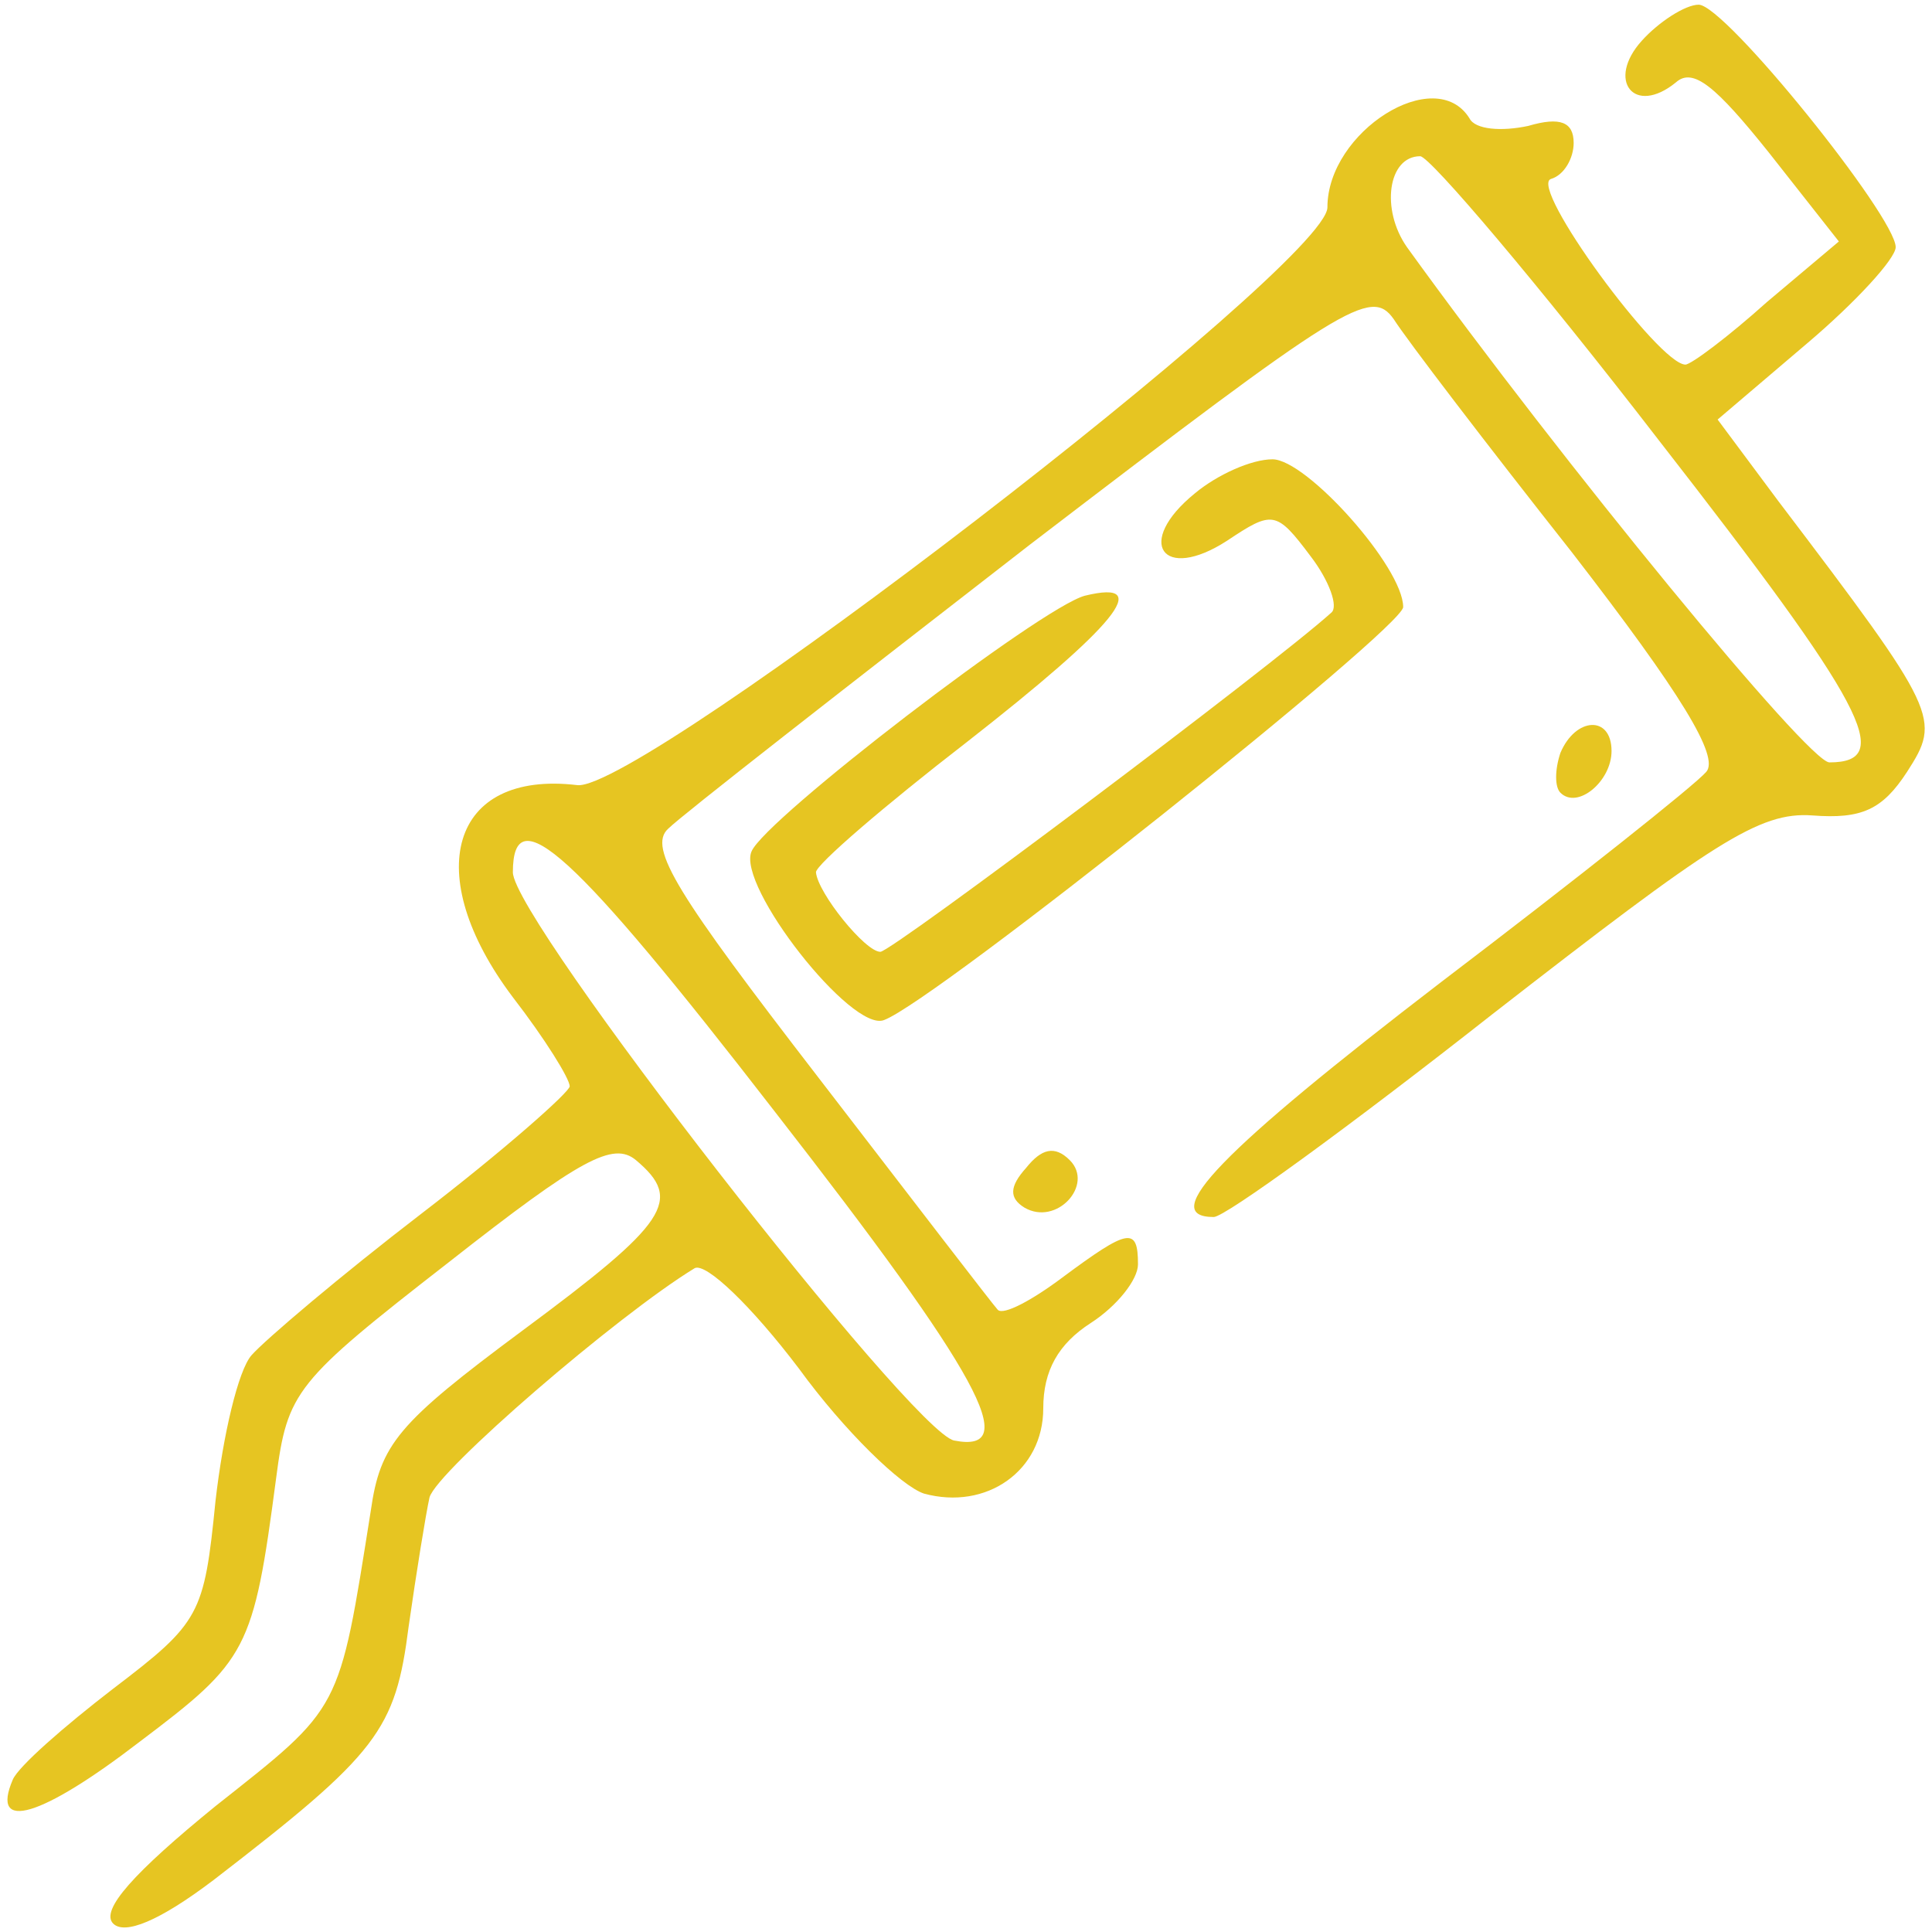
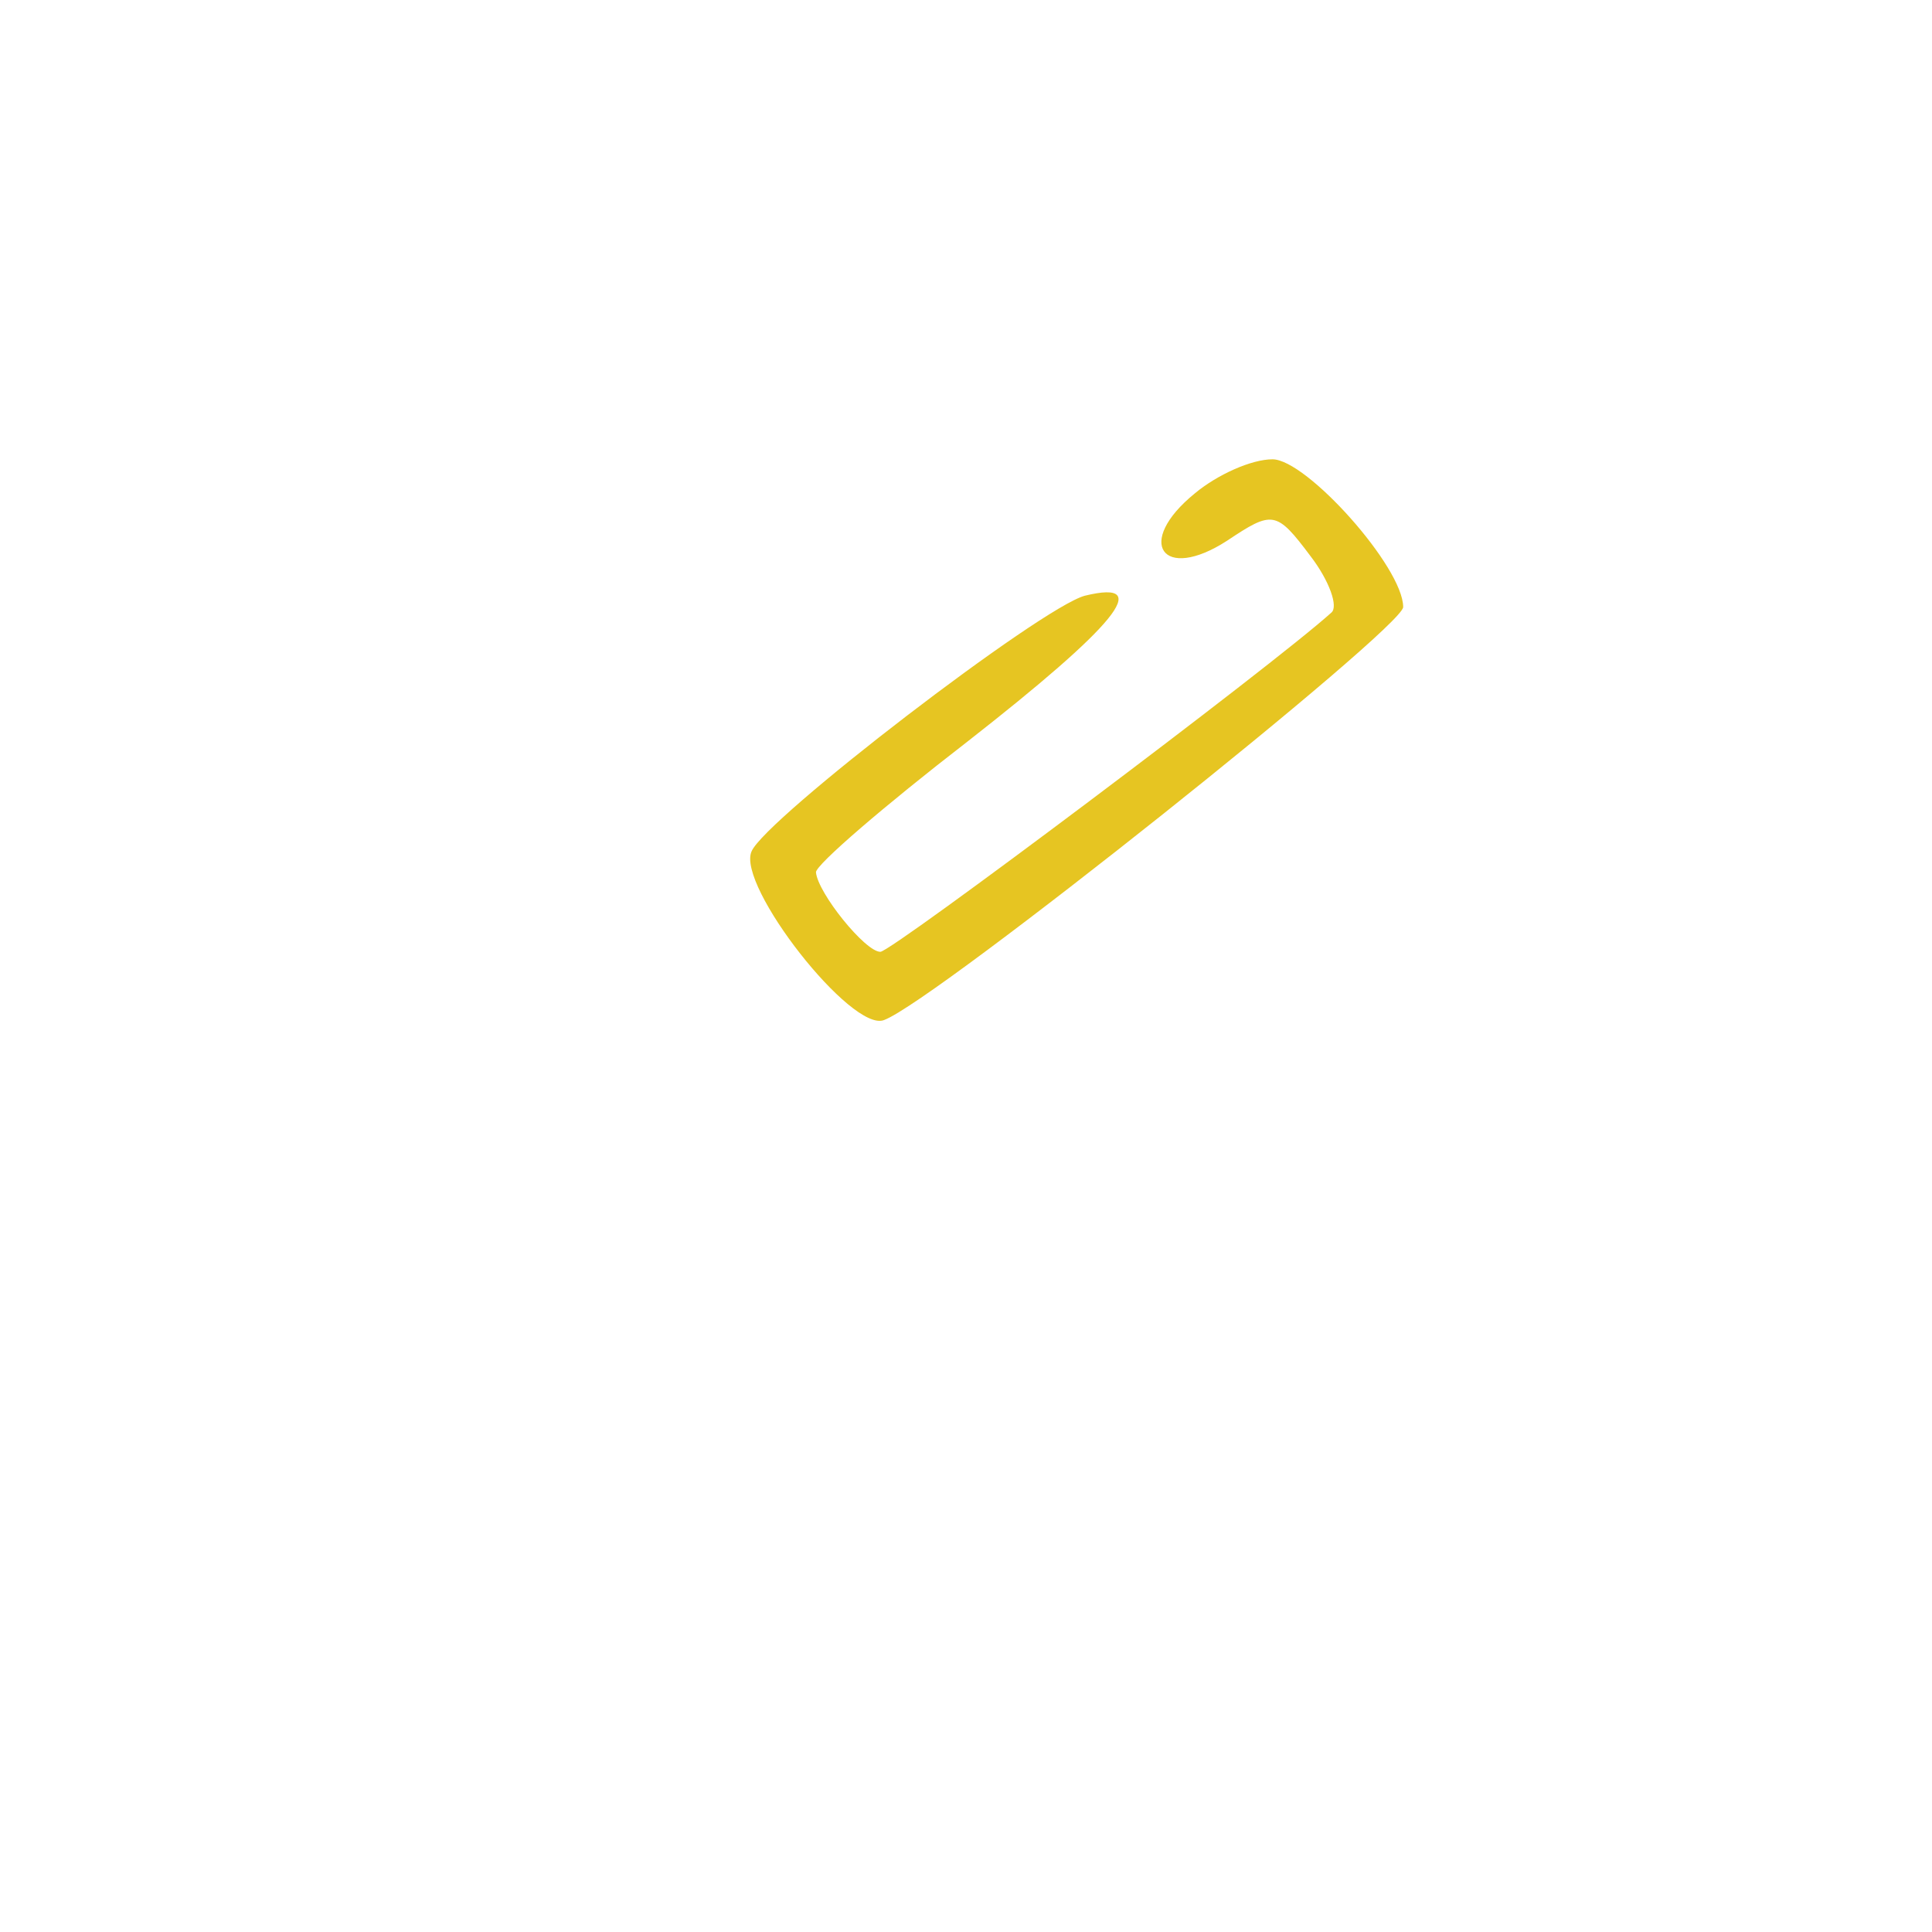
<svg xmlns="http://www.w3.org/2000/svg" width="102pt" height="102pt" viewBox="0,0,256,256">
  <g fill="#e6c522" fill-rule="nonzero" stroke="none" stroke-width="1" stroke-linecap="butt" stroke-linejoin="miter" stroke-miterlimit="10" stroke-dasharray="" stroke-dashoffset="0" font-family="none" font-weight="none" font-size="none" text-anchor="none" style="mix-blend-mode: normal">
    <g transform="translate(0.188,0.621) scale(2.51,2.51)">
      <g transform="translate(0,102) scale(0.1,-0.1)">
-         <path d="M866,1001c-19,-21 -4,-40 18,-22c9,8 21,-2 49,-37l37,-47l-38,-32c-20,-18 -40,-33 -43,-33c-14,0 -83,94 -71,98c7,2 12,11 12,19c0,11 -7,14 -24,9c-14,-3 -28,-2 -31,4c-18,29 -75,-7 -75,-47c0,-30 -363,-309 -396,-305c-67,8 -83,-47 -34,-112c17,-22 30,-43 30,-47c0,-3 -35,-34 -78,-67c-43,-33 -83,-67 -90,-75c-7,-8 -15,-42 -19,-77c-6,-60 -8,-64 -54,-99c-26,-20 -50,-41 -53,-48c-12,-28 15,-20 67,20c57,43 60,48 72,139c6,46 10,51 91,114c70,55 87,64 99,54c25,-21 17,-33 -60,-90c-66,-49 -75,-60 -80,-95c-17,-107 -15,-103 -82,-156c-43,-35 -61,-55 -54,-62c6,-6 24,1 53,23c87,67 96,79 103,134c4,28 9,59 11,68c4,14 99,96 140,121c6,3 30,-20 55,-53c24,-33 54,-62 66,-66c33,-9 63,12 63,45c0,20 8,34 25,45c14,9 25,23 25,31c0,20 -5,19 -40,-7c-16,-12 -31,-20 -34,-17c-2,2 -45,58 -95,123c-74,96 -90,121 -79,131c7,7 93,74 191,150c166,127 180,136 192,119c7,-11 49,-66 94,-123c58,-75 78,-108 71,-116c-6,-7 -69,-57 -140,-111c-116,-89 -150,-124 -120,-124c6,0 72,48 147,107c117,91 141,107 169,105c26,-2 37,3 50,23c18,28 17,31 -68,143l-32,43l47,40c26,22 47,45 47,51c0,16 -90,128 -104,128c-7,0 -21,-9 -30,-19zM875,790c109,-140 125,-170 90,-170c-11,0 -140,157 -223,272c-14,20 -10,48 7,48c5,0 62,-67 126,-150zM408,436c109,-140 131,-181 95,-174c-22,4 -233,275 -233,300c0,40 32,11 138,-126z" />
        <path d="M630,762c-32,-26 -17,-47 17,-25c24,16 26,16 44,-8c10,-13 15,-27 11,-30c-31,-28 -232,-179 -238,-179c-8,0 -33,31 -34,42c0,4 36,35 80,69c78,61 99,86 62,77c-23,-6 -169,-118 -176,-135c-8,-18 53,-96 70,-89c27,10 274,207 274,218c0,21 -51,78 -69,78c-11,0 -29,-8 -41,-18z" />
-         <path d="M823,625c-3,-9 -3,-18 0,-21c9,-9 27,6 27,22c0,19 -19,18 -27,-1z" />
-         <path d="M541,406c-9,-10 -9,-16 -1,-21c17,-10 37,12 24,25c-8,8 -15,6 -23,-4z" />
      </g>
    </g>
  </g>
</svg>